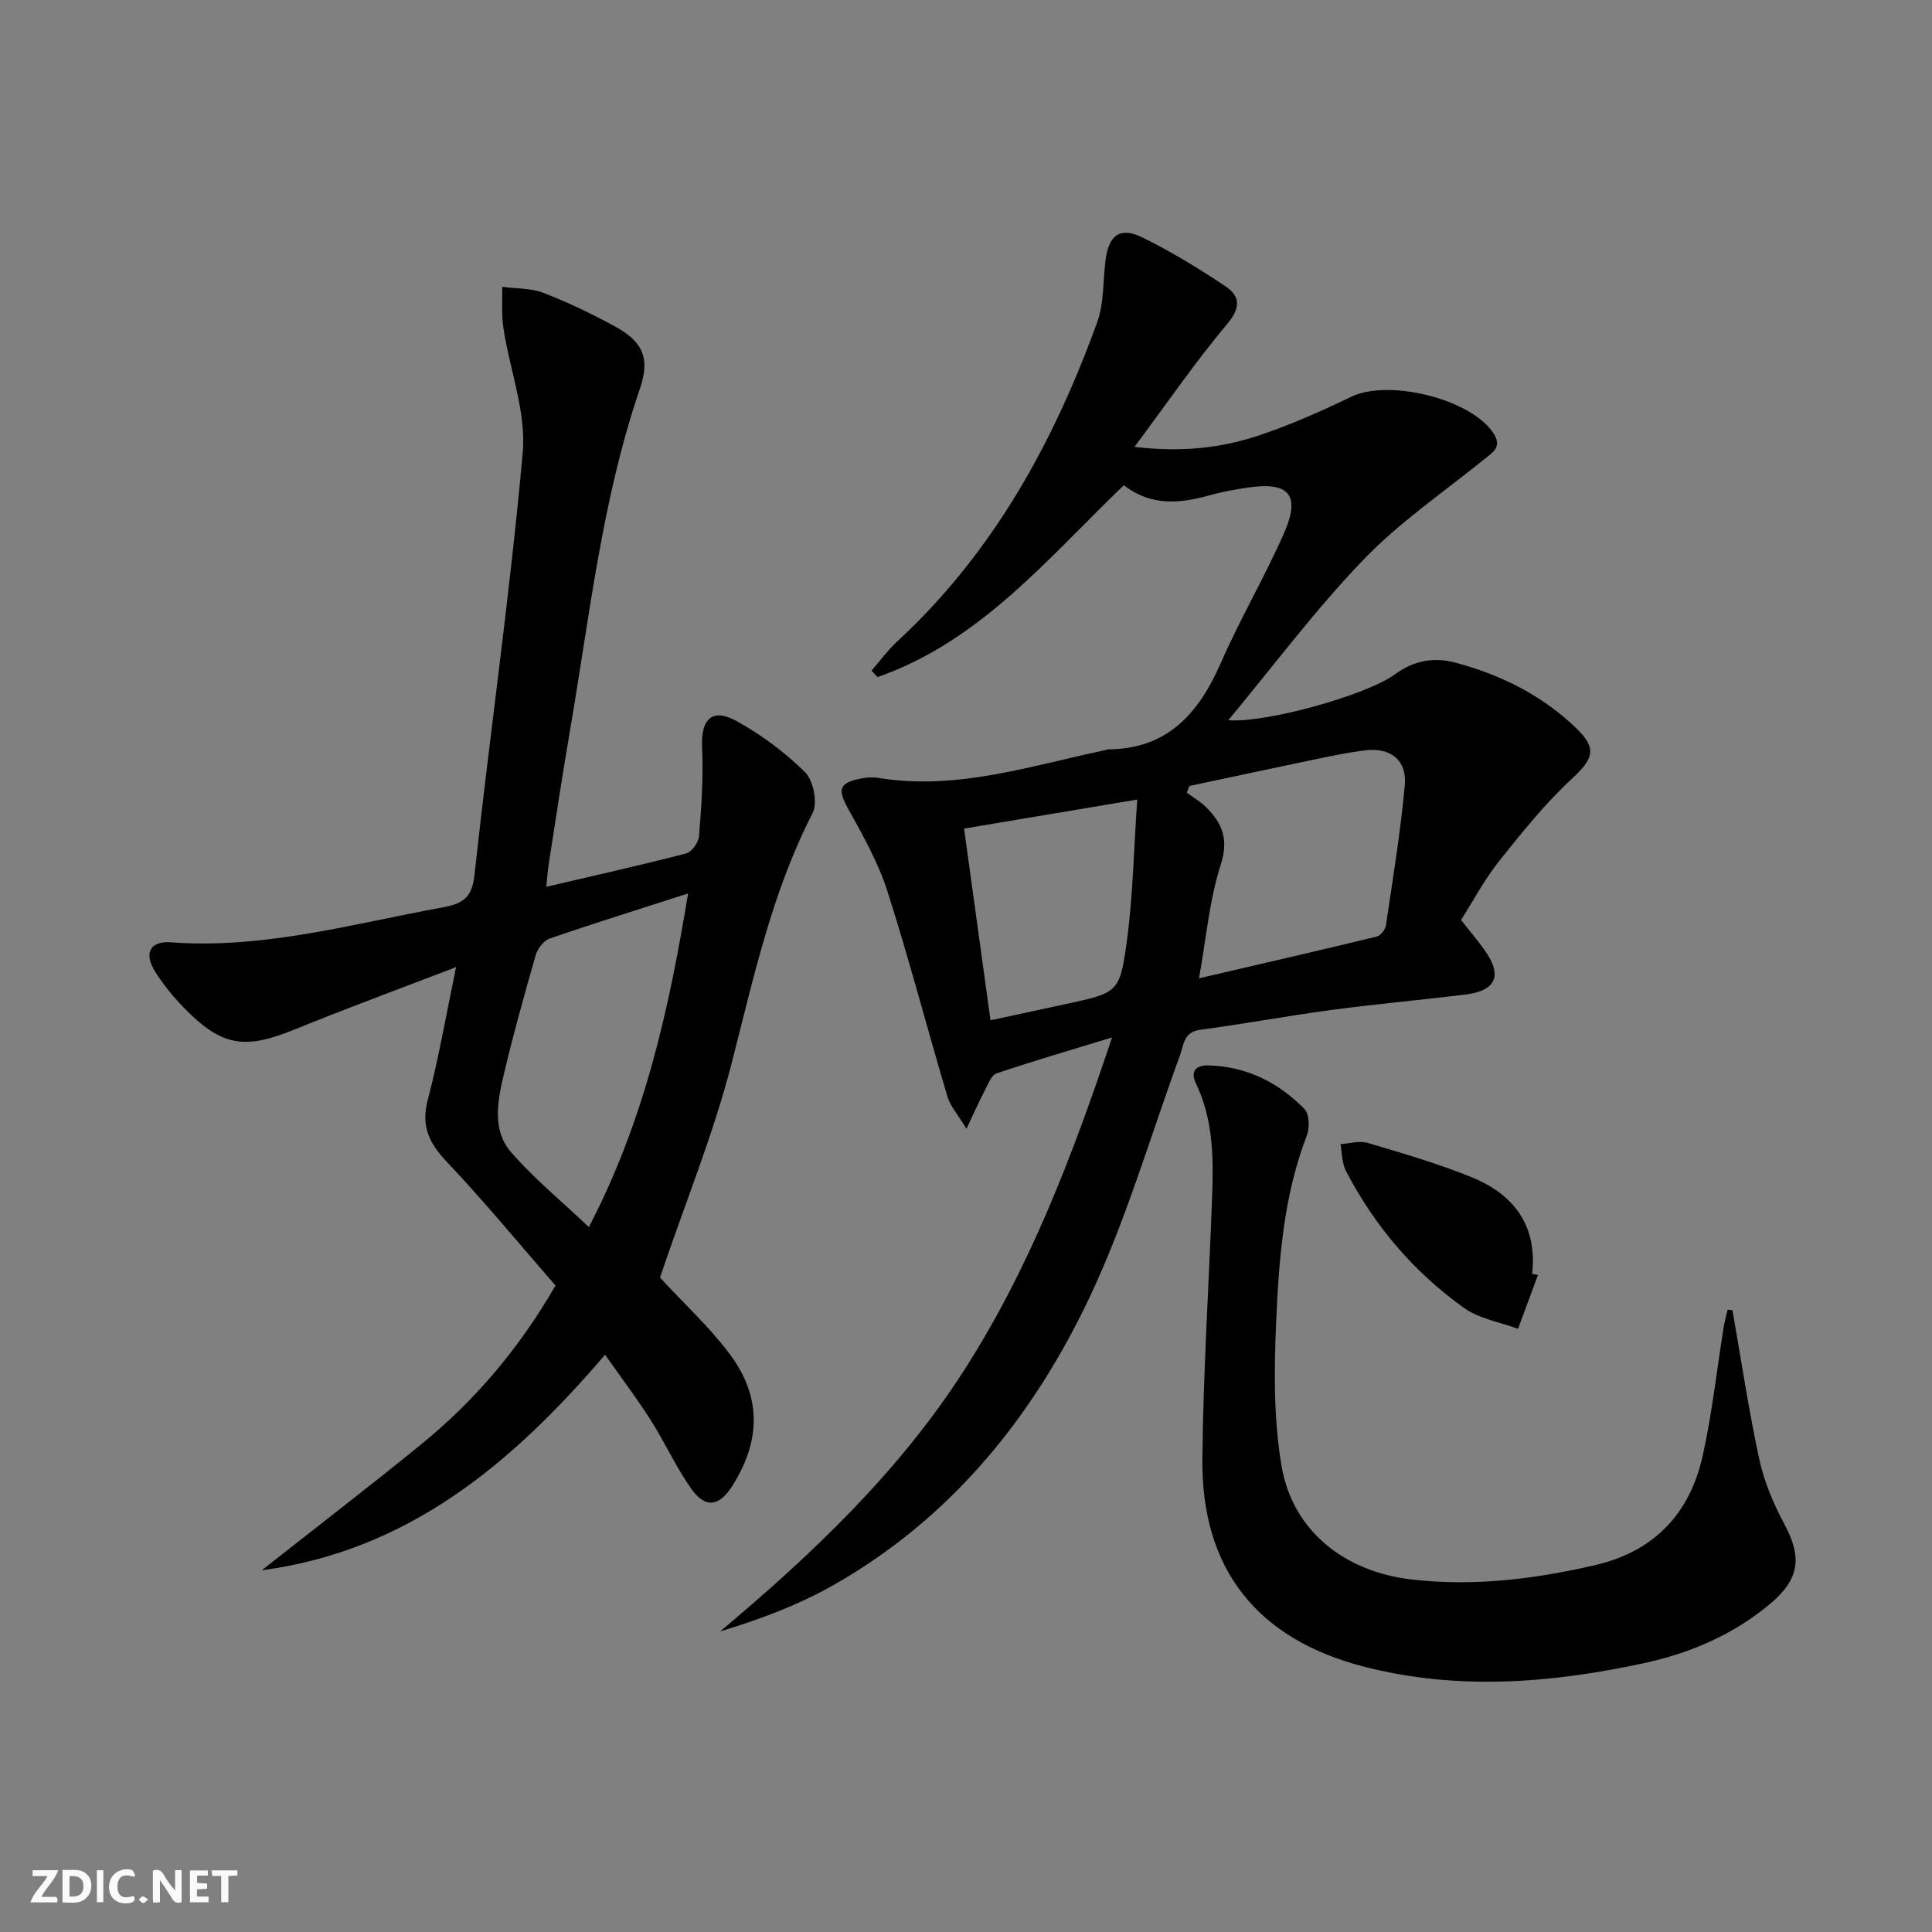
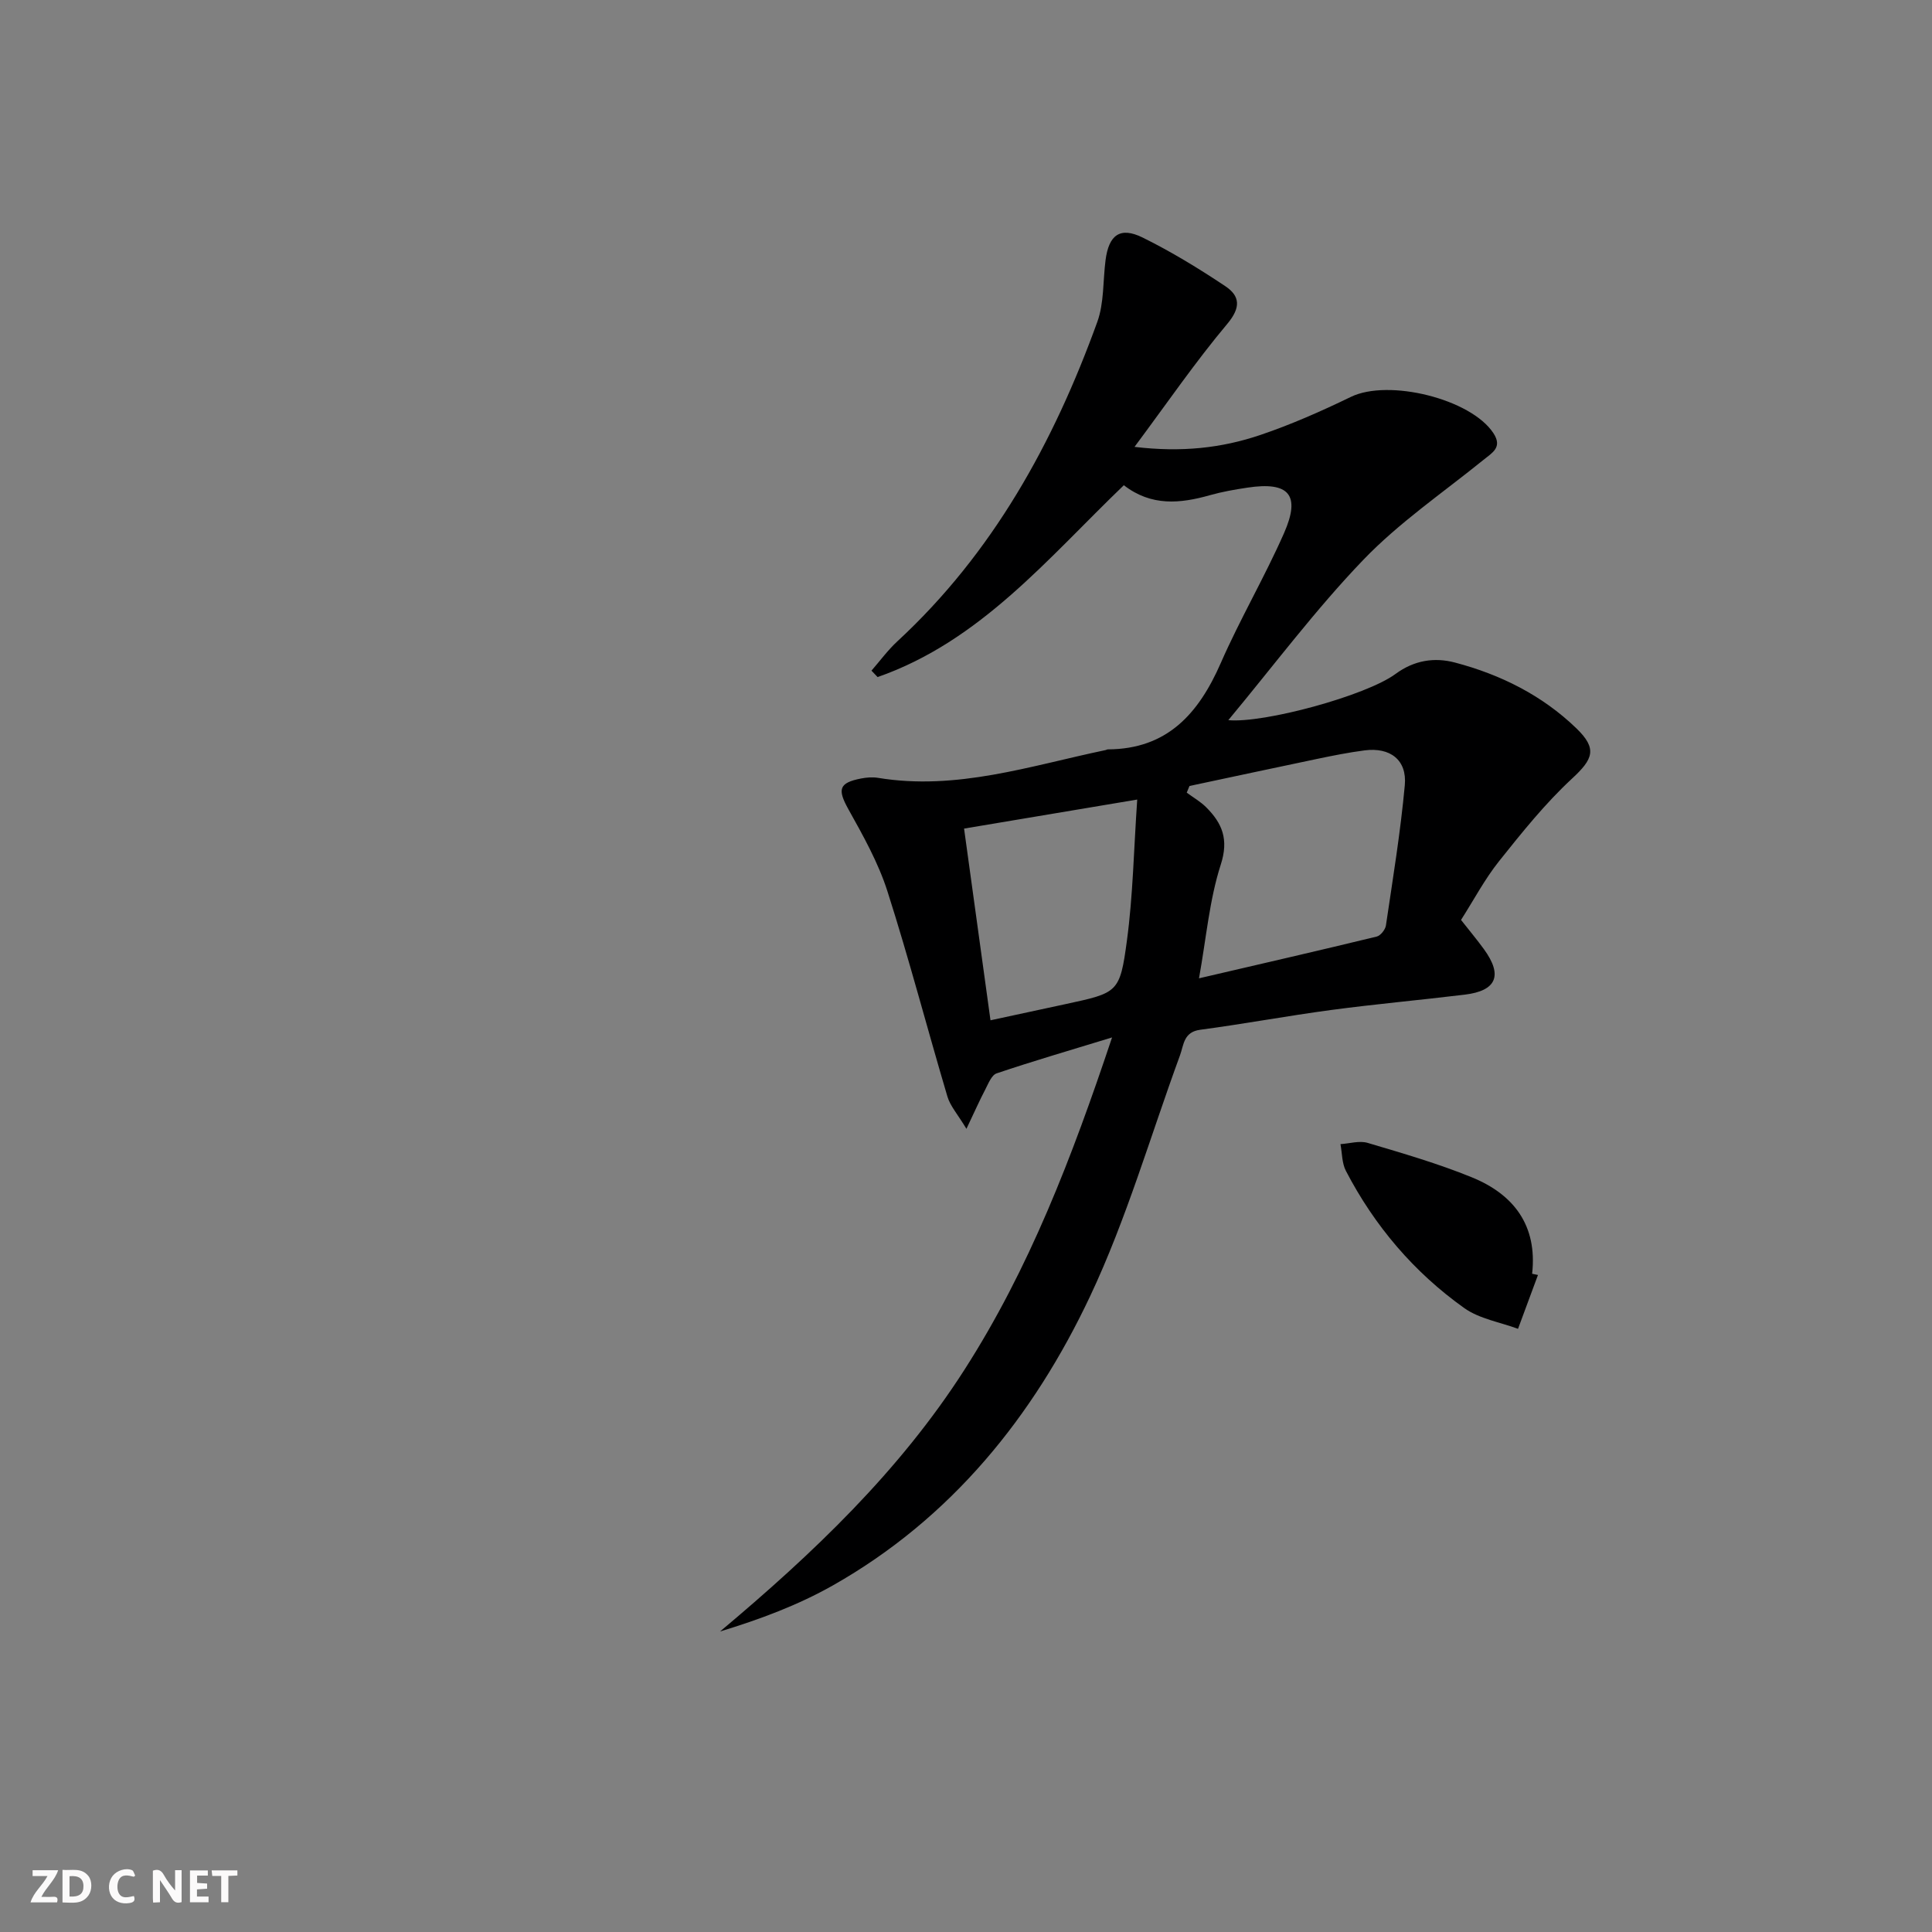
<svg xmlns="http://www.w3.org/2000/svg" enable-background="new 0 0 400 400" viewBox="0 0 400 400">
  <rect x="0" y="0" width="400" height="400" fill="#808080" stroke="none" />
  <g fill="#fbfafa">
    <path d="m37.59 393.81c-.92.31-1.52.05-2-.78-.7-1.2-1.52-2.34-2.47-3.78v4.59c-.55.03-.95.05-1.41.07-.03-.37-.06-.64-.06-.91 0-1.91 0-3.81 0-5.7 1.13-.41 1.77-.03 2.29.91.62 1.11 1.38 2.14 2.31 3.19v-4.2h1.35v6.61z" />
    <path d="m12.94 393.88v-6.75c1.9.19 3.93-.54 5.37 1.29.8 1.01.78 2.88.03 3.97-1.37 1.97-3.4 1.51-5.4 1.49m1.45-1.22c2.04.12 2.92-.58 2.89-2.21-.03-1.51-.98-2.19-2.89-2z" />
    <path d="m11.81 393.87h-5.49c.68-2.18 2.47-3.48 3.51-5.45h-3.08v-1.21h5.29c-.71 2.13-2.44 3.48-3.47 5.51.86 0 1.63.04 2.39-.01.79-.05 1.14.21.85 1.16" />
    <path d="m39.33 393.86v-6.61h3.7v1.07h-2.22v1.52c.68.04 1.34.09 2.07.13v1.07c-.72.05-1.38.09-2.1.14v1.48h2.4v1.19h-3.85z" />
    <path d="m27.71 388.56c-1.15-.3-2.46-.61-3.1.64-.37.73-.41 1.93-.06 2.67.63 1.35 1.99.93 3.17.68.35.94-.01 1.32-.93 1.46-1.62.25-3.05-.27-3.76-1.48-.73-1.25-.6-3.03.31-4.17.88-1.11 2.71-1.7 4-1.16.32.13.44.74.65 1.12-.1.08-.19.16-.28.24" />
    <path d="m49.15 387.24v1.07c-.59.02-1.17.05-1.87.08v5.44h-1.48v-5.44h-1.85c-.05-.4-.08-.73-.13-1.15z" />
-     <path d="m20.06 387.21h1.33v6.62h-1.33z" />
-     <path d="m30.68 393.25c-.49.38-.8.79-1.05.76-.32-.05-.6-.45-.9-.7.26-.24.51-.64.8-.67.29-.04.62.3 1.15.61" />
  </g>
  <path d="m230.24 214.79c-8.82 2.7-16.41 4.91-23.9 7.44-1.06.36-1.73 2.16-2.38 3.4-1.13 2.15-2.11 4.38-3.87 8.08-1.82-3.02-3.36-4.72-3.94-6.69-4.2-14.14-7.92-28.43-12.41-42.47-1.89-5.92-5.02-11.5-8.07-16.97-2.3-4.13-2.04-5.5 2.6-6.4 1.13-.22 2.36-.32 3.48-.14 16.28 2.7 31.58-2.49 47.13-5.74.16-.03.32-.14.48-.15 12.32-.05 18.81-7.42 23.39-17.88 3.99-9.12 9.07-17.76 13.09-26.88 3.5-7.94 1.04-10.73-7.57-9.43-2.62.39-5.24.85-7.79 1.57-6.13 1.73-12.1 2.34-17.8-2.07-15.7 15.08-29.69 32.28-50.98 39.72-.42-.44-.85-.89-1.27-1.33 1.77-2.03 3.38-4.24 5.35-6.06 19.79-18.3 32.36-41.15 41.4-66.13 1.43-3.95 1.16-8.51 1.71-12.78.67-5.25 3.02-6.99 7.66-4.71 5.94 2.93 11.64 6.41 17.15 10.09 3.03 2.03 3.25 4.39.39 7.8-6.59 7.85-12.42 16.35-19.2 25.46 9.75 1.17 18.04.24 26.01-2.45 6.42-2.17 12.68-4.94 18.79-7.9 7.78-3.78 24.85.4 29.51 7.52 1.92 2.94-.23 4.03-2.1 5.55-8.39 6.79-17.44 12.96-24.86 20.69-9.87 10.27-18.45 21.77-27.93 33.17 7.34.69 28.51-5.06 34.61-9.56 3.89-2.87 8.1-3.48 12.3-2.37 9.42 2.48 18.06 6.77 25.15 13.62 4.38 4.23 3.48 6.36-.91 10.42-5.55 5.14-10.35 11.14-15.09 17.08-2.98 3.74-5.24 8.04-7.88 12.17 1.69 2.16 3.29 4.06 4.75 6.07 3.93 5.41 2.62 8.6-3.97 9.4-9.22 1.12-18.49 1.95-27.69 3.18-9.05 1.21-18.03 2.89-27.08 4.09-3.46.46-3.39 3.09-4.2 5.31-6.11 16.66-11.06 33.86-18.6 49.85-11.76 24.93-28.76 46-53.24 59.87-7.24 4.1-15.13 7.04-23.38 9.55 19.2-16.11 37.08-33.09 50.6-54.19 13.4-20.9 22.2-43.79 30.56-68.8zm18-12.24c12.96-3.02 24.89-5.75 36.78-8.64.8-.19 1.79-1.43 1.92-2.3 1.43-9.67 3.02-19.33 3.91-29.05.48-5.24-3.05-7.89-8.34-7.2-3.29.43-6.55 1.08-9.8 1.76-8.82 1.84-17.63 3.74-26.44 5.61-.19.46-.38.92-.57 1.38 1.34.99 2.83 1.84 4 3 3.34 3.33 4.75 6.65 3.04 11.92-2.35 7.3-2.99 15.15-4.5 23.52zm-12.79-37.01c-13.22 2.22-24.69 4.14-35.85 6.01 1.86 13.53 3.63 26.38 5.47 39.69 5.5-1.19 10.47-2.26 15.45-3.33 10.93-2.37 11.34-2.31 12.8-13.2 1.25-9.28 1.41-18.71 2.13-29.17z" fill="#000001" />
-   <path d="m136.65 264.52c5.01 5.42 10.19 10.19 14.35 15.71 6.69 8.87 6.57 18.05.6 27.43-2.74 4.3-5.58 4.7-8.54.49-3.14-4.46-5.41-9.53-8.35-14.15-2.83-4.45-6.02-8.66-9.44-13.52-19.39 22.69-40.85 40.6-71.08 44.63 11-8.67 22.11-17.2 32.97-26.04 11.06-9.01 20.22-19.71 27.85-32.91-7.37-8.46-14.63-17.29-22.47-25.58-3.67-3.88-5.41-7.38-3.98-12.83 2.26-8.61 3.76-17.42 5.87-27.52-11.84 4.55-22.66 8.52-33.32 12.87-10.48 4.28-15.19 3.6-23.09-4.51-2.19-2.25-4.2-4.75-5.88-7.4-2.41-3.78-1.15-6.42 3.28-6.09 19.22 1.42 37.52-3.82 56.09-7.21 3.86-.7 6.18-1.7 6.71-6.59 3.17-29.2 7.38-58.29 10-87.53.76-8.44-2.69-17.22-4-25.88-.42-2.78-.18-5.67-.24-8.5 2.86.38 5.92.23 8.53 1.24 5.09 1.97 10.06 4.36 14.85 6.98 5.85 3.2 7.25 6.66 5.12 12.88-7.84 22.94-10.39 46.94-14.45 70.64-1.6 9.32-3 18.67-4.46 28.01-.2 1.27-.26 2.55-.45 4.46 10-2.34 19.5-4.46 28.92-6.9 1.17-.3 2.59-2.29 2.69-3.59.48-6.1.92-12.25.63-18.35-.28-5.81 2.03-8.28 7.08-5.5 5.17 2.84 10.08 6.49 14.25 10.63 1.73 1.72 2.63 6.36 1.55 8.46-8.46 16.44-12.24 34.24-16.8 51.93-3.71 14.4-9.38 28.3-14.18 42.42-.26.79-.52 1.57-.61 1.82zm5.81-79.54c-10.12 3.26-19.43 6.16-28.66 9.34-1.24.43-2.5 2.1-2.89 3.44-2.38 8.29-4.7 16.61-6.67 25-1.27 5.37-2.34 11.3 1.59 15.81 4.71 5.42 10.34 10.03 16.09 15.48 11.53-22.14 16.59-45.02 20.54-69.07z" fill="#000001" />
-   <path d="m358.69 271.28c1.81 10.28 3.34 20.61 5.54 30.8 1 4.63 2.91 9.21 5.17 13.4 3.71 6.89 3.25 11.4-2.88 16.55-7.68 6.45-16.64 10.27-26.38 12.36-19.2 4.12-38.46 5.64-57.76.67-22.05-5.68-33.64-20.13-33.44-42.88.16-18.28 1.39-36.55 2.03-54.83.28-7.83.17-15.65-3.33-22.96-1.27-2.65-.04-3.87 2.53-3.81 7.87.21 14.5 3.5 19.9 9.02 1.02 1.04 1.11 3.92.49 5.51-4.8 12.46-5.78 25.58-6.35 38.65-.43 9.88-.53 19.99 1.11 29.69 2.29 13.58 13.15 21.95 26.82 23.55 12.91 1.51 25.47-.05 38-2.93 12.37-2.84 19.76-10.72 22.42-22.8 1.92-8.73 2.89-17.66 4.31-26.5.2-1.22.54-2.41.82-3.61.34.03.67.08 1 .12z" fill="#000001" />
  <path d="m318.42 263.97c-1.38 3.72-2.75 7.43-4.13 11.15-3.74-1.39-7.98-2.06-11.12-4.29-10.43-7.42-18.6-17.03-24.52-28.42-.83-1.6-.77-3.67-1.12-5.53 1.88-.12 3.92-.76 5.62-.26 7.27 2.16 14.59 4.28 21.6 7.14 8.65 3.53 13.58 9.95 12.46 19.96.4.09.81.17 1.21.25z" fill="#000001" />
</svg>